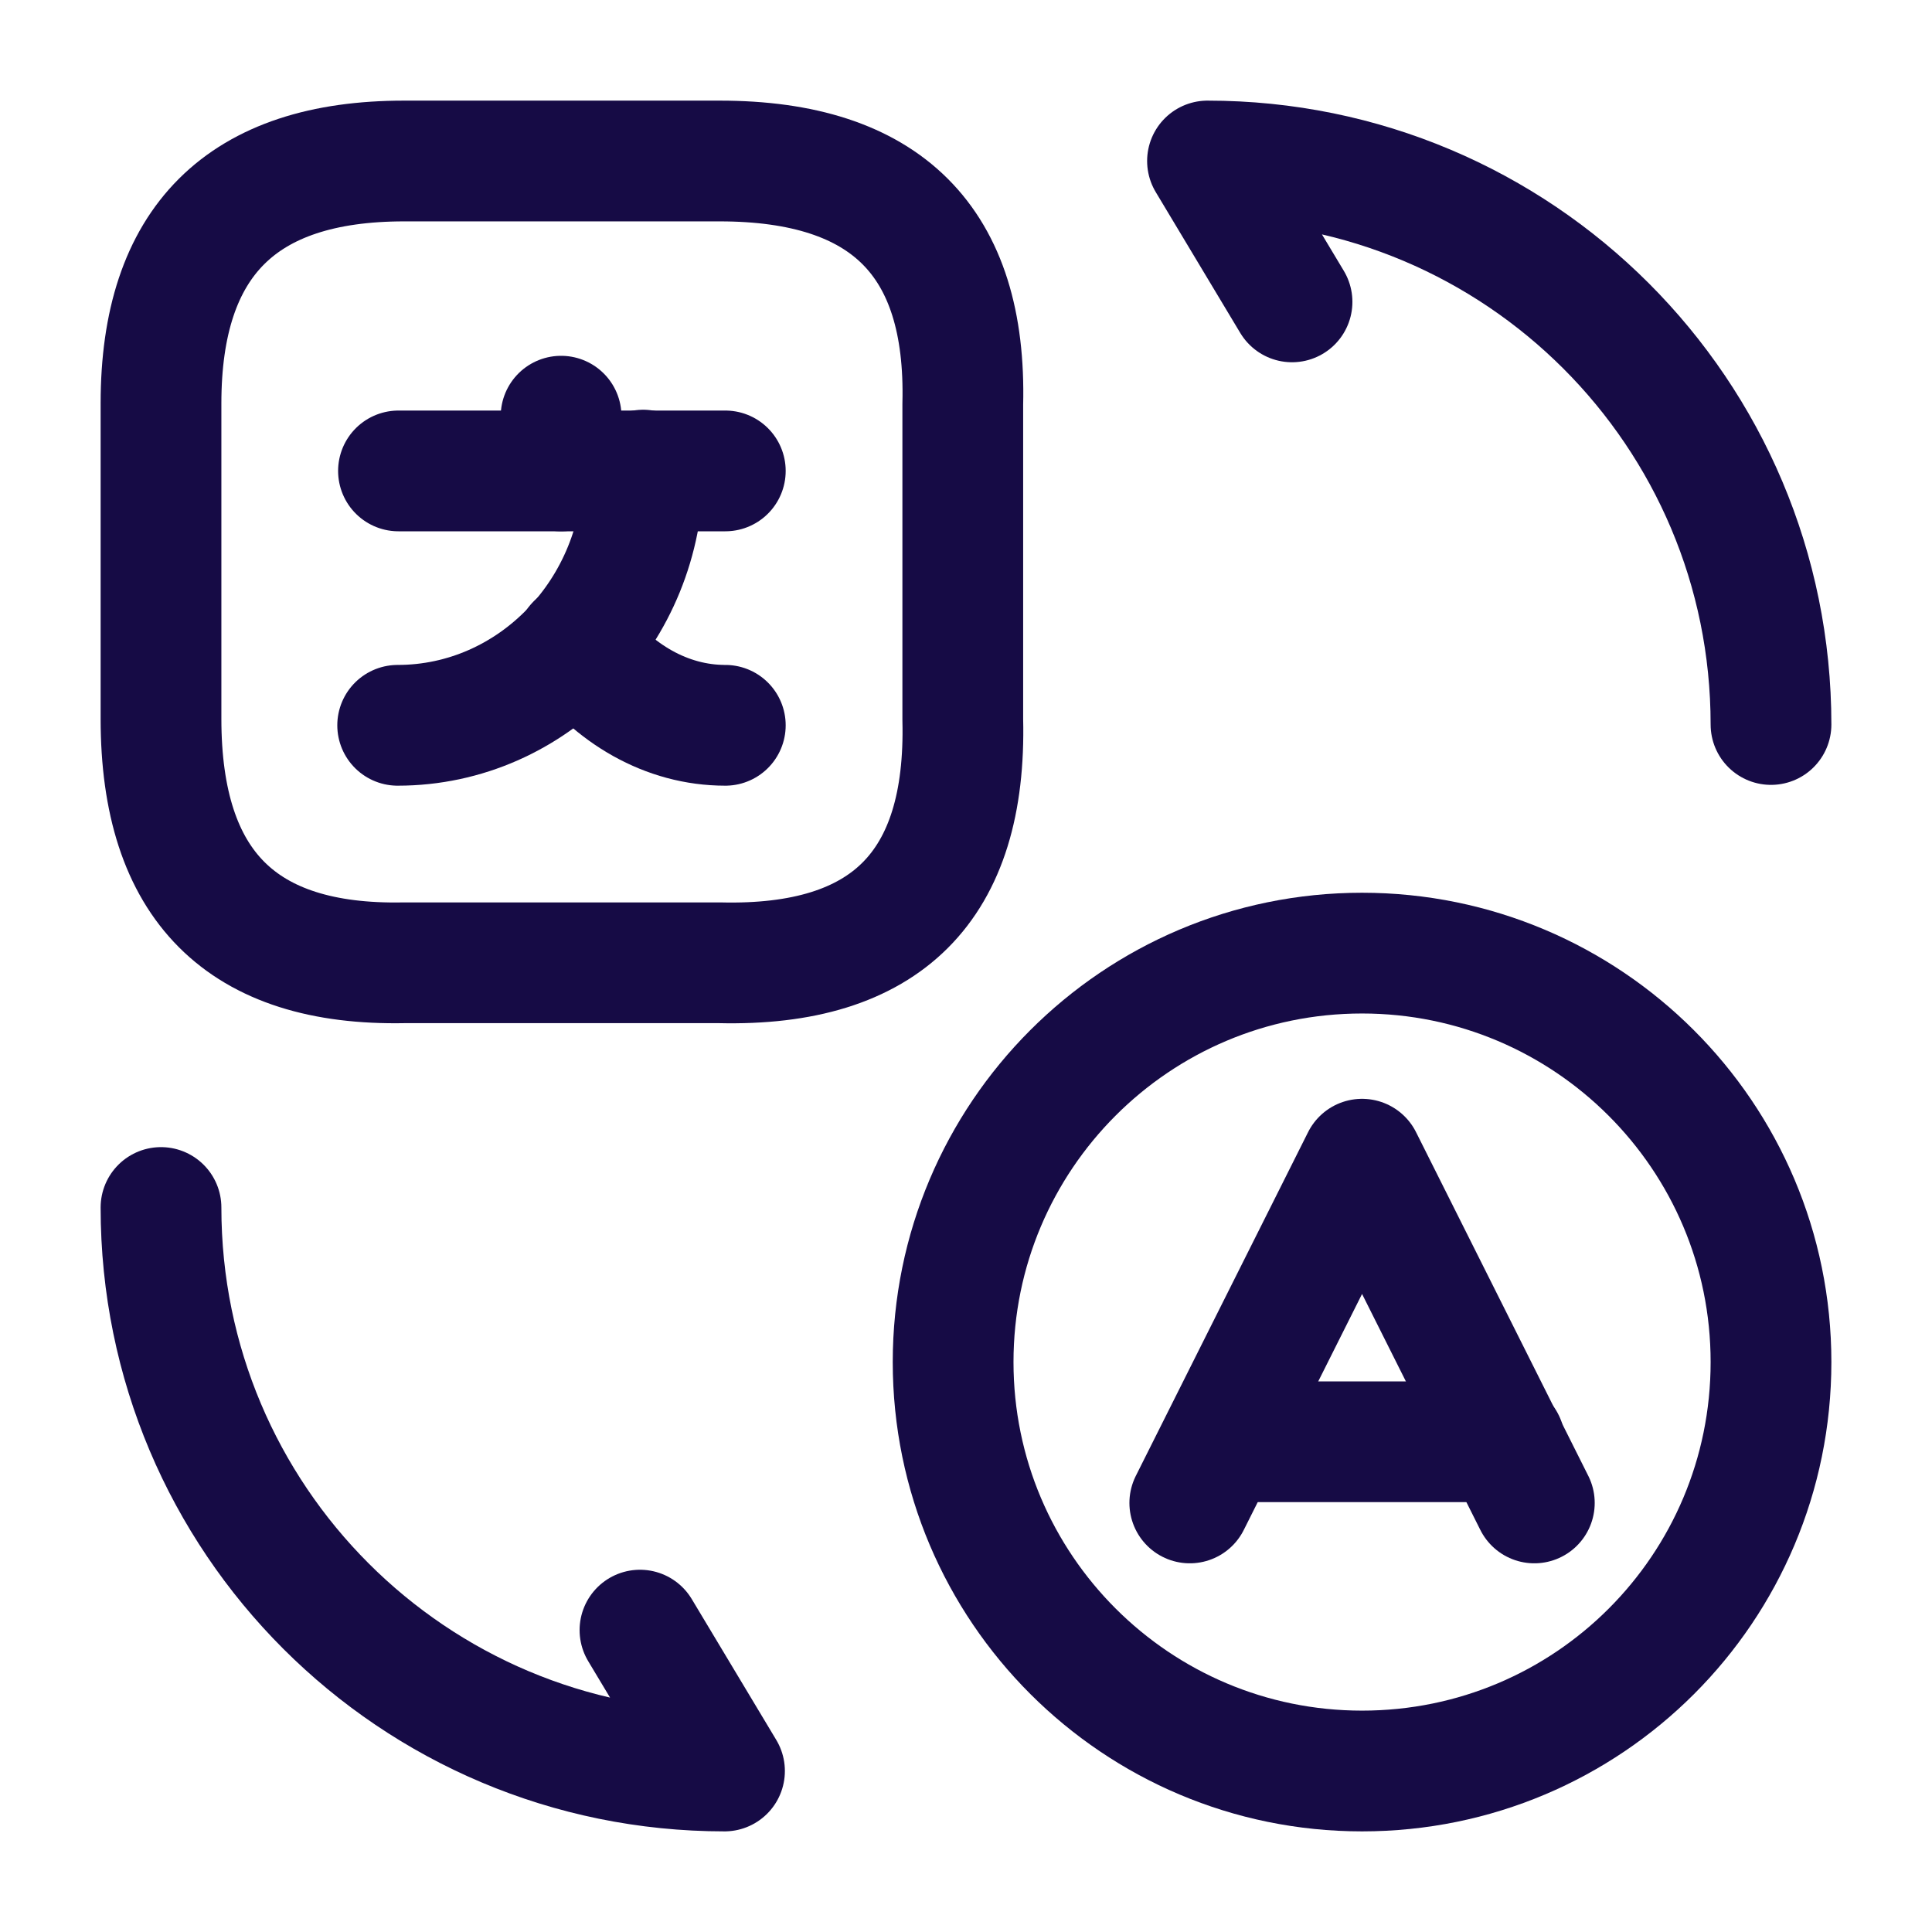
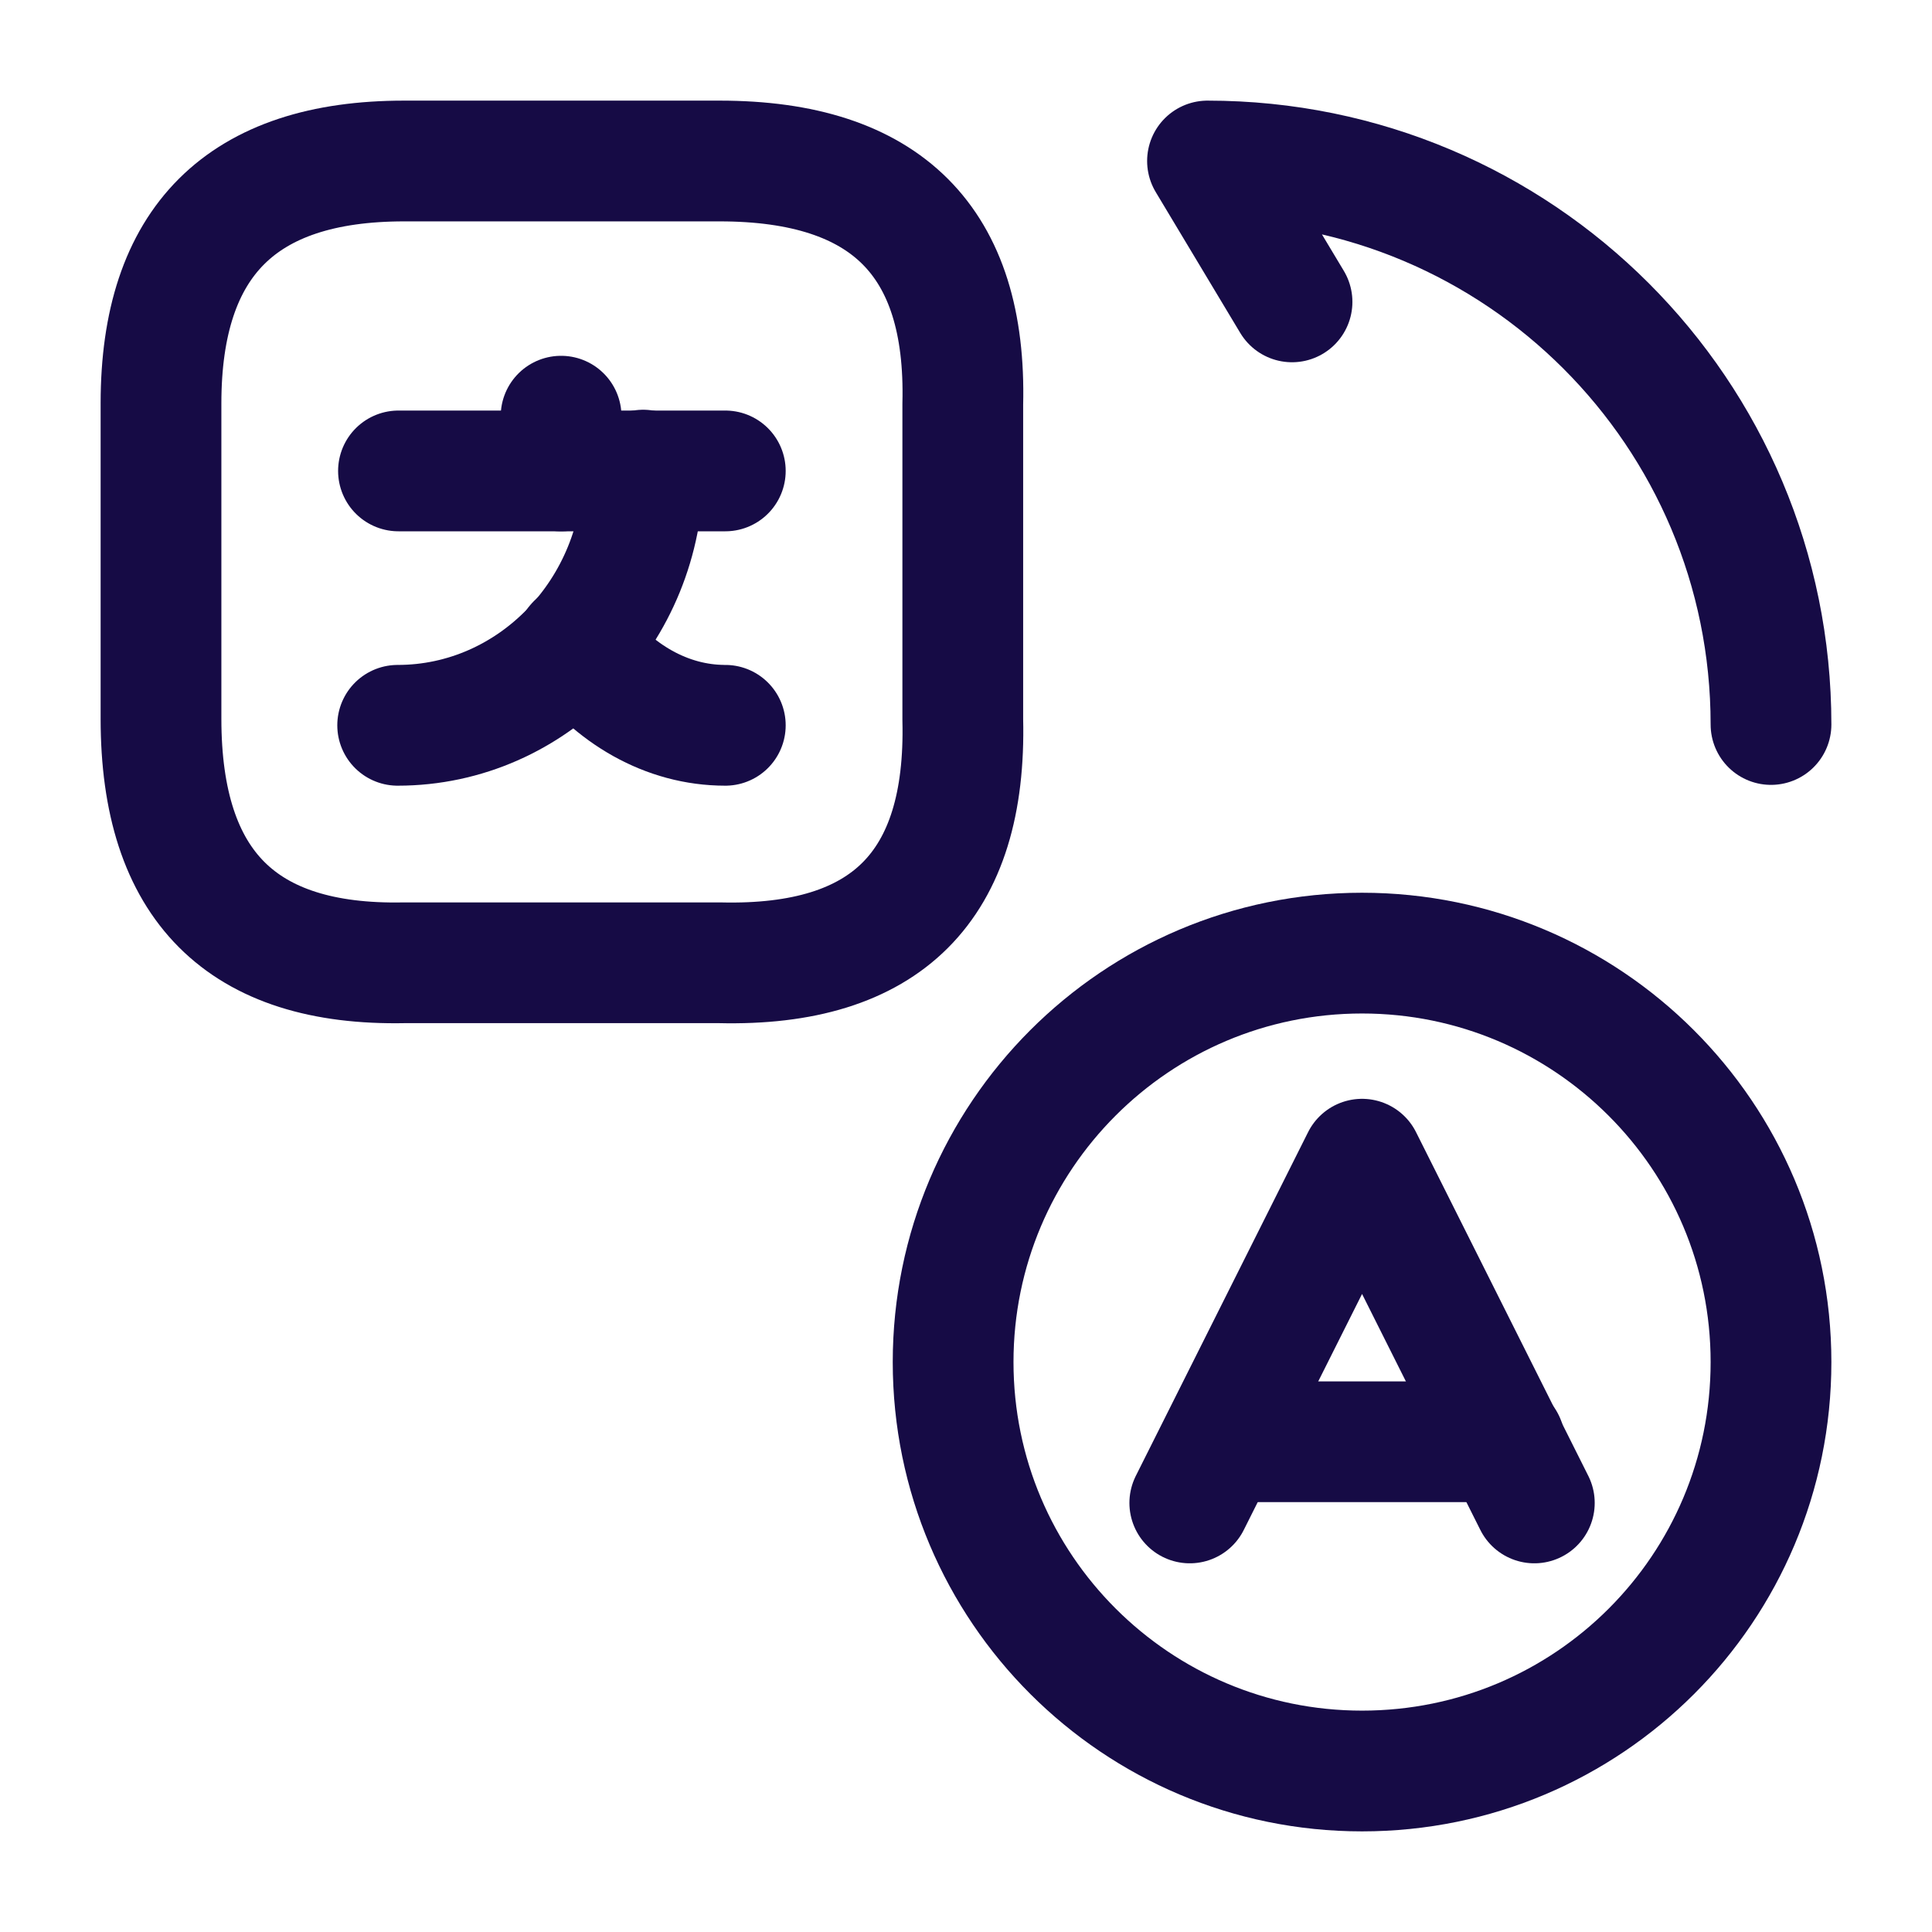
<svg xmlns="http://www.w3.org/2000/svg" width="24" height="24" viewBox="0 0 24 24" fill="none">
  <g id="vuesax/linear/translate">
    <g id="translate">
      <path id="Vector" d="M19.06 18.67L16.92 14.4L14.78 18.67" stroke="#160B45" stroke-width="1.5" stroke-linecap="round" stroke-linejoin="round" />
      <path id="Vector_2" d="M15.17 17.91H18.69" stroke="#160B45" stroke-width="1.5" stroke-linecap="round" stroke-linejoin="round" />
      <path id="Vector_3" d="M16.92 22C14.12 22 11.84 19.73 11.84 16.92C11.84 14.12 14.11 11.84 16.92 11.84C19.72 11.84 22 14.11 22 16.92C22 19.73 19.73 22 16.92 22Z" stroke="#160B45" stroke-width="1.5" stroke-linecap="round" stroke-linejoin="round" />
      <path id="Vector_4" d="M5.02 2H8.94C11.01 2 12.01 3 11.96 5.02V8.94C12.01 11.01 11.01 12.01 8.94 11.96H5.02C3 12 2 11 2 8.93V5.01C2 3 3 2 5.02 2Z" stroke="#160B45" stroke-width="1.5" stroke-linecap="round" stroke-linejoin="round" />
      <g id="Group">
        <path id="Vector_5" d="M9.01 5.85H4.95" stroke="#160B45" stroke-width="1.5" stroke-linecap="round" stroke-linejoin="round" />
        <path id="Vector_6" d="M6.97 5.17V5.85" stroke="#160B45" stroke-width="1.5" stroke-linecap="round" stroke-linejoin="round" />
        <path id="Vector_7" d="M7.99 5.84C7.99 7.59 6.62 9.01 4.94 9.01" stroke="#160B45" stroke-width="1.5" stroke-linecap="round" stroke-linejoin="round" />
        <path id="Vector_8" d="M9.01 9.01C8.28 9.01 7.62 8.62 7.16 8" stroke="#160B45" stroke-width="1.5" stroke-linecap="round" stroke-linejoin="round" />
      </g>
      <g id="Group_2">
-         <path id="Vector_9" d="M2 15C2 18.87 5.13 22 9 22L7.95 20.25" stroke="#160B45" stroke-width="1.5" stroke-linecap="round" stroke-linejoin="round" />
        <path id="Vector_10" d="M22 9C22 5.13 18.87 2 15 2L16.05 3.75" stroke="#160B45" stroke-width="1.5" stroke-linecap="round" stroke-linejoin="round" />
      </g>
    </g>
  </g>
</svg>